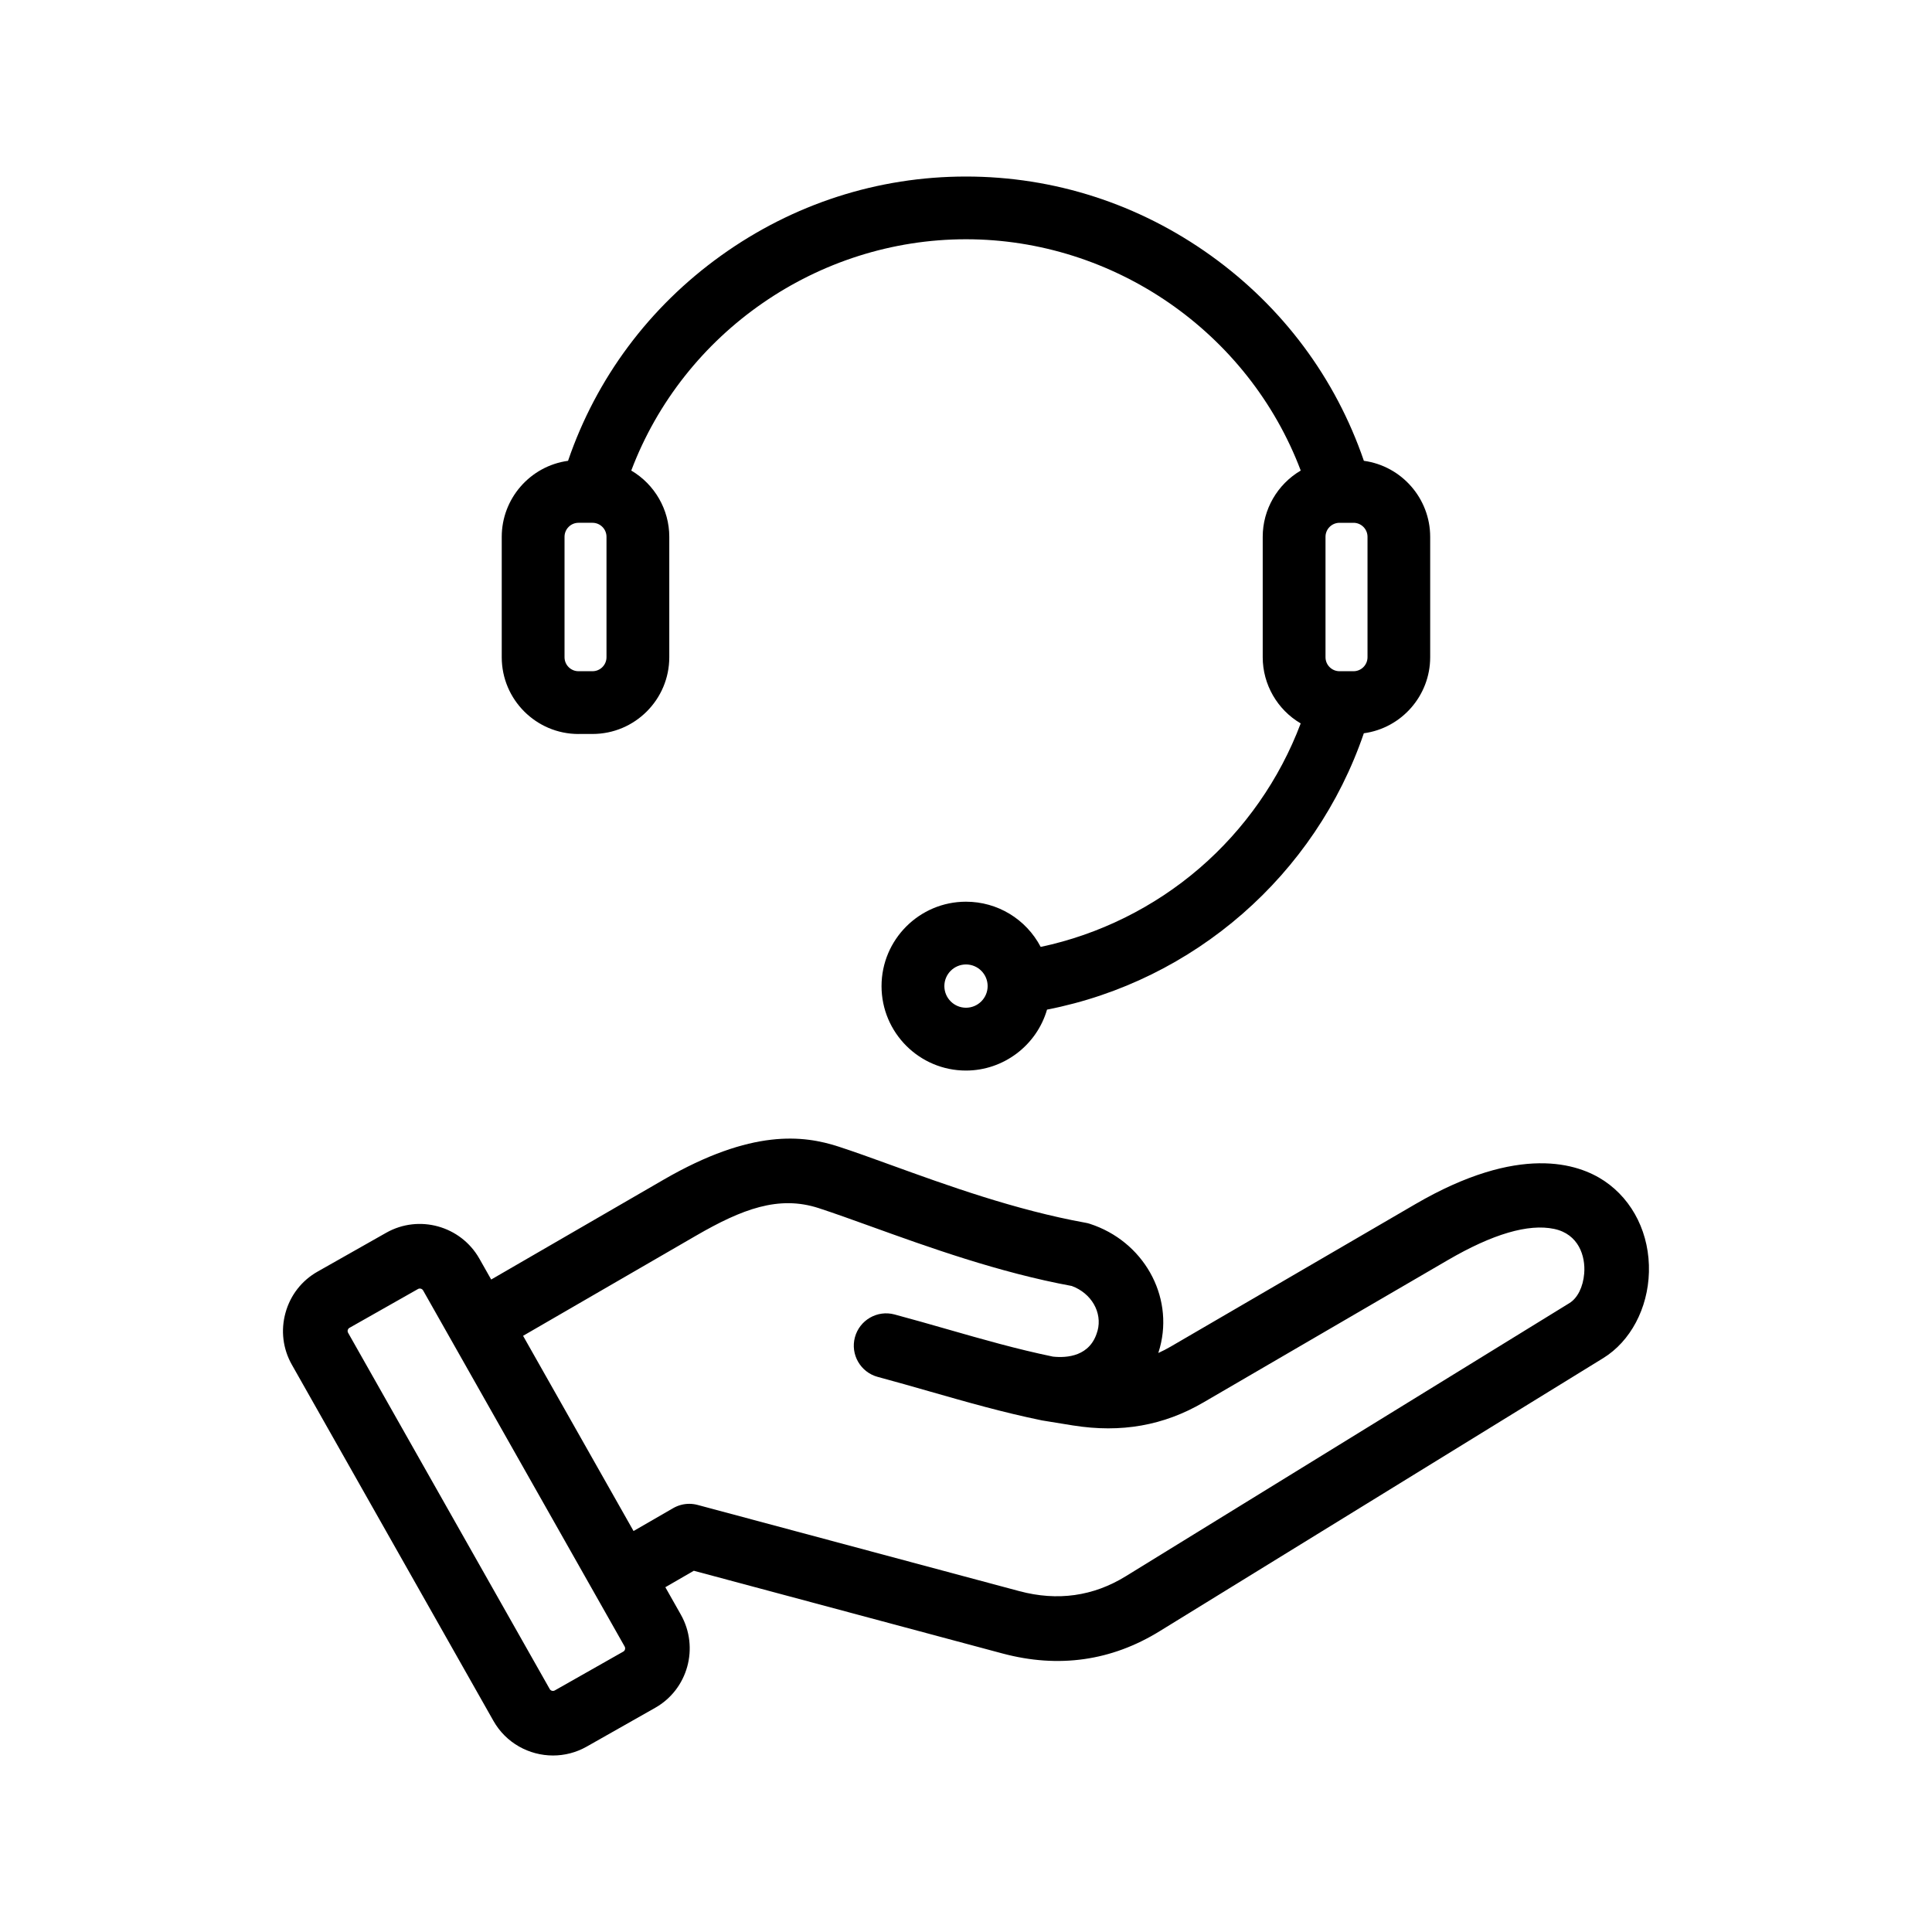
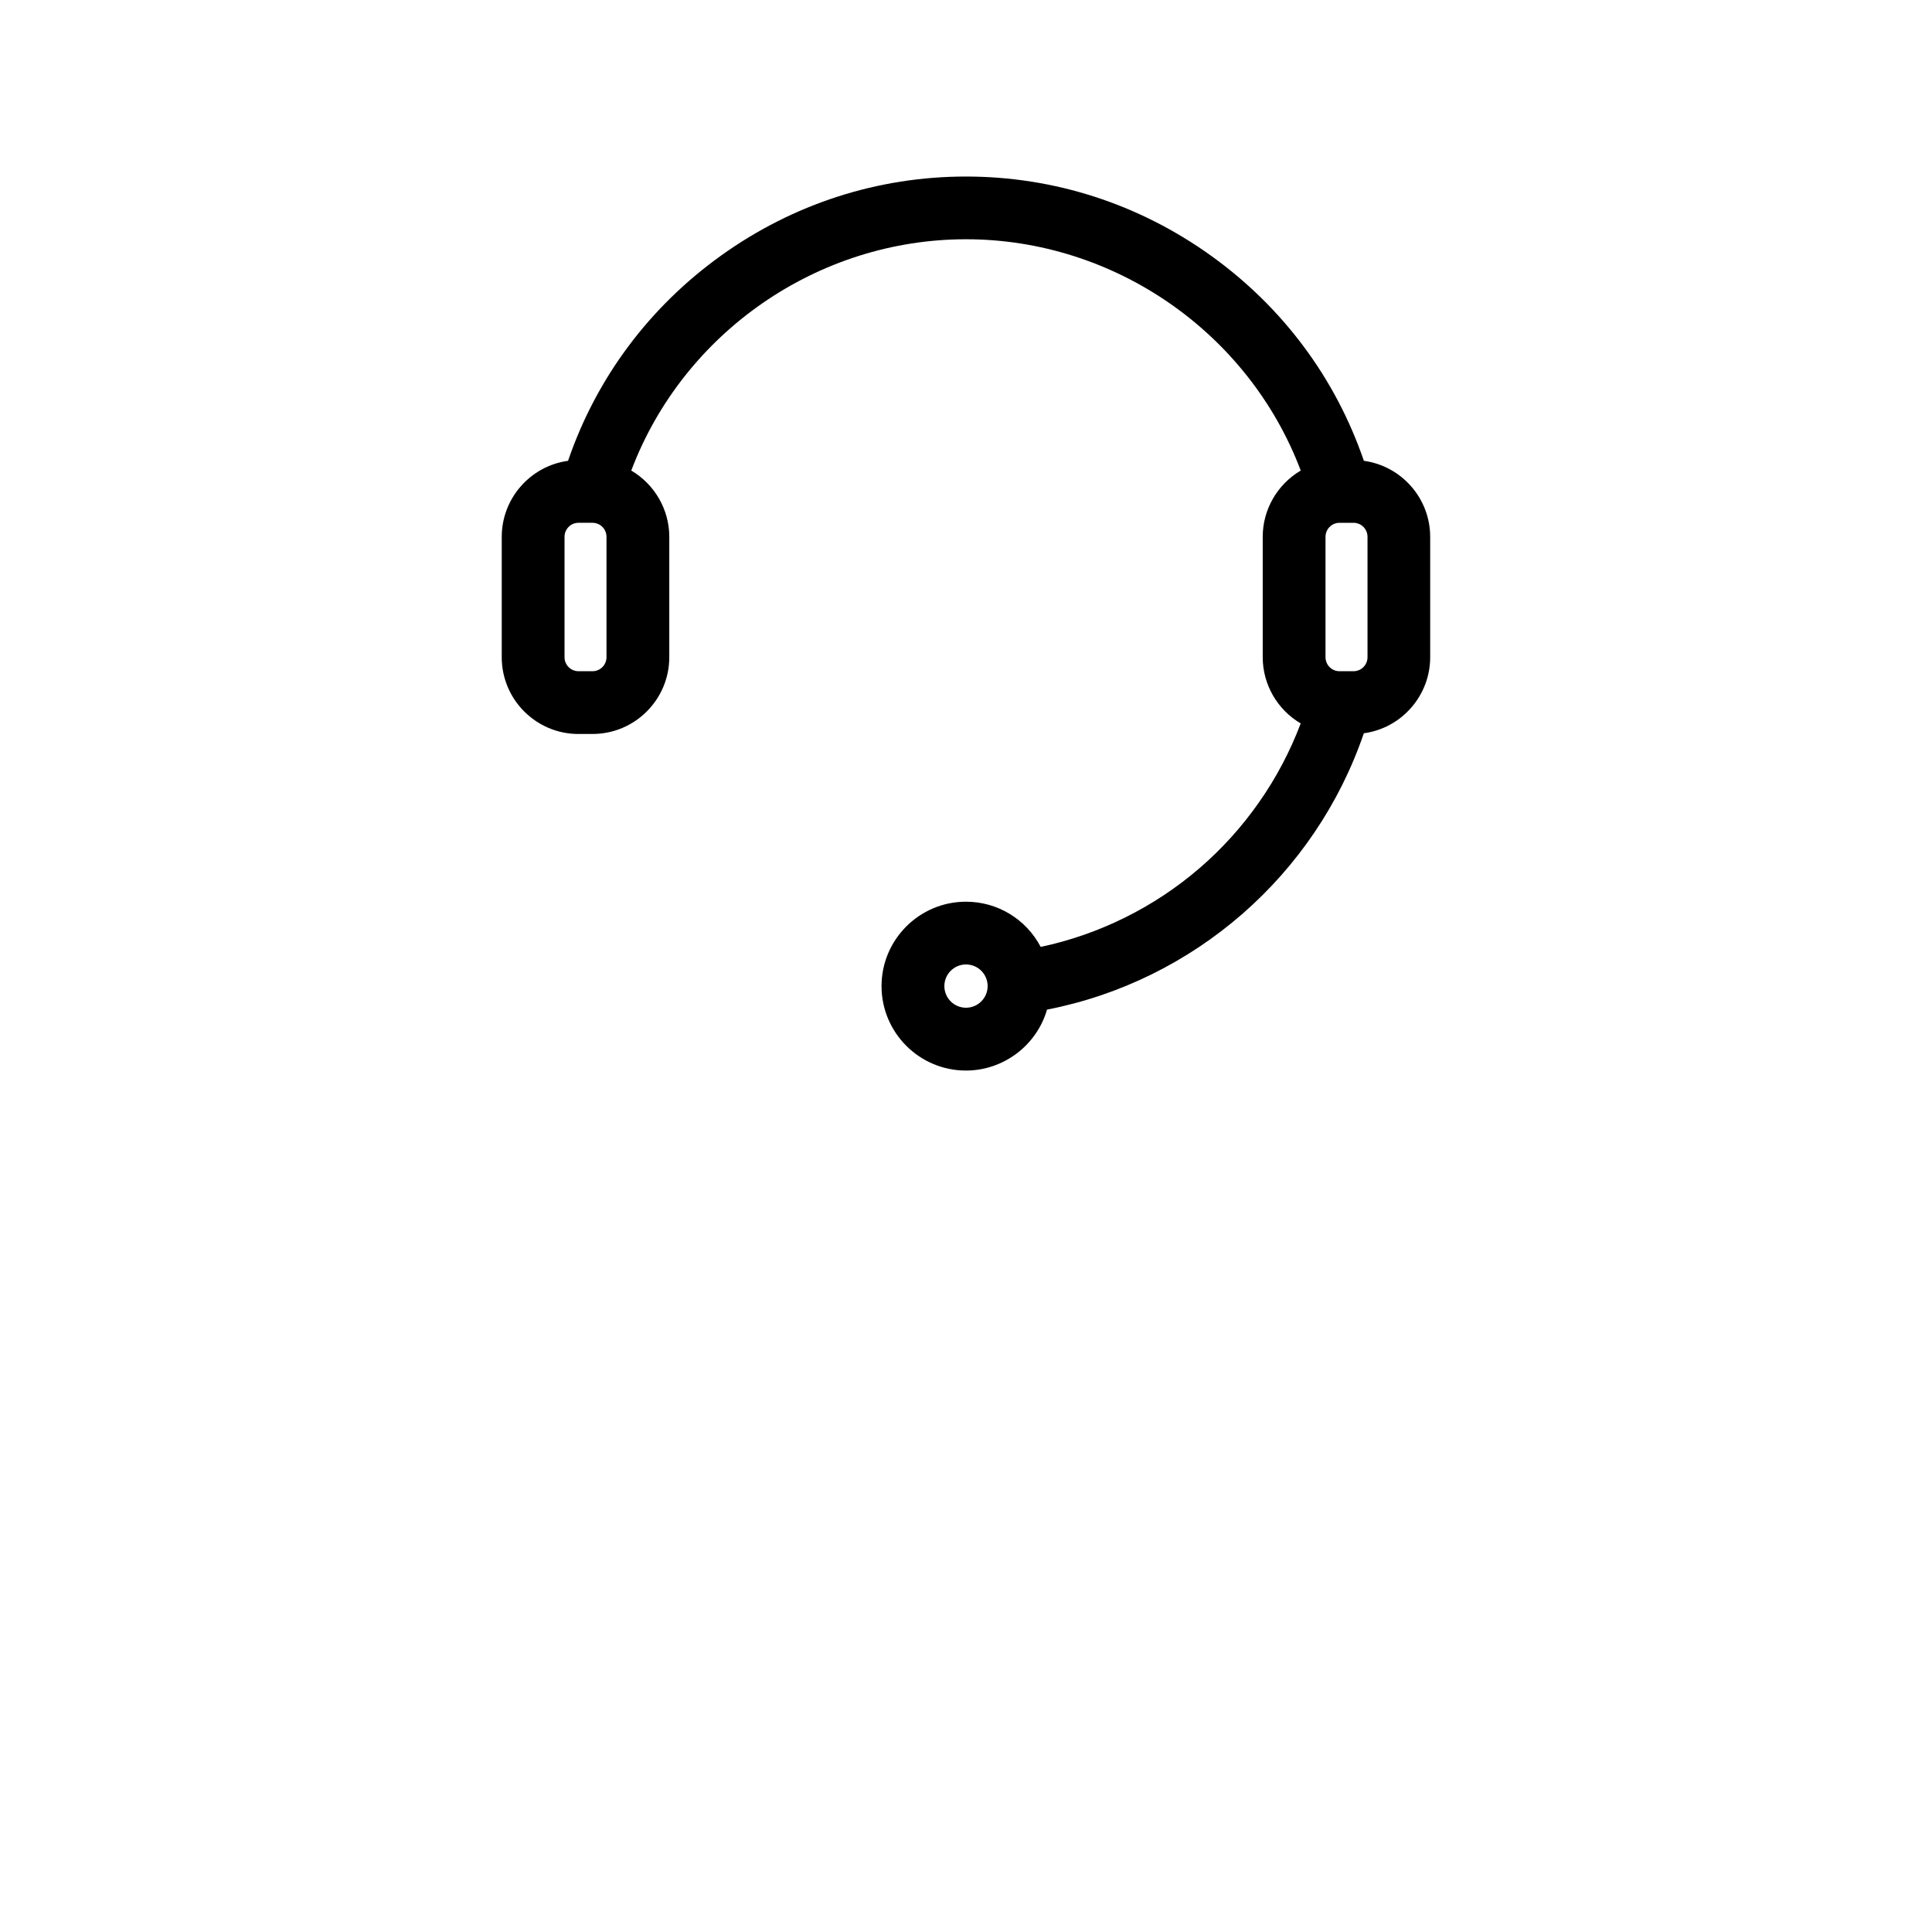
<svg xmlns="http://www.w3.org/2000/svg" id="uuid-fa85b612-6524-48ab-85ee-f44cdcc72552" viewBox="0 0 500 500">
  <path d="M149.72,189.95h3.63c10.95,0,19.86-8.91,19.86-19.86v-31.17c0-7.02-3.77-13.57-9.84-17.14,13.54-35.81,48.33-59.86,86.63-59.86s73.09,24.05,86.63,59.86c-6.07,3.57-9.84,10.11-9.84,17.14v31.17c0,7.02,3.76,13.57,9.83,17.13-5.45,14.46-14.52,27.43-26.24,37.51-11.74,10.1-25.95,17.13-41.05,20.33-3.8-7.22-11.2-11.7-19.34-11.7-12.05,0-21.85,9.8-21.85,21.85s9.8,21.85,21.85,21.85c9.68,0,18.28-6.48,20.98-15.77,38.05-7.42,69.45-34.81,81.99-71.52,9.8-1.33,17.17-9.77,17.17-19.67v-31.17c0-9.9-7.37-18.33-17.16-19.67-7.34-21.42-21.02-39.78-39.58-53.1-18.67-13.39-40.59-20.47-63.4-20.47s-44.73,7.08-63.4,20.47c-18.56,13.32-32.25,31.68-39.58,53.1-9.79,1.34-17.16,9.77-17.16,19.67v31.17c0,10.95,8.91,19.86,19.86,19.86ZM146.1,170.09v-31.17c0-1.99,1.62-3.62,3.61-3.62h3.63c1.99,0,3.62,1.62,3.62,3.62v31.17c0,1.99-1.62,3.62-3.62,3.62h-3.63c-1.99,0-3.61-1.62-3.61-3.62ZM346.82,135.3h3.47c1.99,0,3.62,1.62,3.62,3.62v31.17c0,1.99-1.62,3.62-3.62,3.62h-3.63c-1.99,0-3.62-1.62-3.62-3.62v-31.17c0-1.99,1.62-3.61,3.61-3.62h.22s-.04,0-.06,0ZM255.6,255.2c0,3.09-2.51,5.6-5.6,5.6s-5.6-2.51-5.6-5.6,2.51-5.6,5.6-5.6,5.6,2.51,5.6,5.6Z" />
-   <path d="M415.19,305.62c-6.7-4.49-21.96-9.68-48.92,6.02l-63.26,36.84c-1.06.62-2.14,1.17-3.24,1.67.15-.46.28-.92.41-1.39,3.63-13.5-4.33-27.57-18.14-32.04-.36-.12-.72-.21-1.09-.27-18.2-3.29-36.03-9.75-50.35-14.94-4.96-1.8-9.64-3.49-13.58-4.77-9.09-2.95-22.45-4.65-45.26,8.55l-44.64,25.85-3.08-5.44c-4.82-8.46-15.62-11.45-24.08-6.67l-17.77,10.06c-4.09,2.31-7.04,6.09-8.3,10.65-1.27,4.57-.68,9.34,1.64,13.44l52.17,92.18c3.24,5.73,9.24,8.96,15.42,8.96,2.95,0,5.93-.73,8.68-2.28l17.74-10.05c8.47-4.78,11.47-15.58,6.67-24.11l-4.02-7.11,7.37-4.26,79.93,21.42c14.48,3.86,28.15,1.92,40.63-5.78l114.79-70.67c7.05-4.34,11.58-12.87,11.83-22.26.26-9.75-4.06-18.57-11.55-23.6ZM284.03,344.42c-1.79,6.66-7.94,7.05-11.53,6.67-9.33-1.93-18.14-4.45-27.46-7.12-4.38-1.25-8.9-2.55-13.54-3.79-4.45-1.2-9.05,1.45-10.25,5.91-1.2,4.45,1.45,9.05,5.91,10.25,4.65,1.25,9.2,2.55,13.6,3.81,9.69,2.77,18.84,5.38,28.62,7.39l.13.03h.01s.18.04.18.04c.05,0,.09.02.14.02h0c.62.1,2.37.39,7.87,1.28h.02c12.42,1.98,23.45.03,33.71-5.96l63.26-36.84c11.59-6.75,20.84-9.47,27.5-8.07,6.34,1.33,8.16,7.04,7.79,11.53h0c-.29,3.51-1.72,6.38-3.84,7.68l-114.8,70.68c-8.41,5.19-17.67,6.49-27.53,3.86l-83.26-22.31c-.72-.19-1.45-.29-2.18-.29-1.45,0-2.88.38-4.17,1.12l-10.25,5.92-28.59-50.52,44.78-25.93c11.91-6.89,21.37-10.48,31.72-7.12l.15.05c3.89,1.27,8.53,2.94,13.44,4.71,14.72,5.31,33.03,11.91,51.91,15.39,5.09,1.88,7.96,6.85,6.67,11.62ZM142.27,437.13l-.04-.07-52.14-92.13c-.17-.3-.13-.59-.09-.73.04-.14.15-.39.43-.55l17.76-10.06c.45-.25,1.05-.08,1.31.37l52.16,92.16c.26.46.1,1.06-.35,1.31l-17.73,10.05c-.46.26-1.06.1-1.31-.35Z" />
</svg>